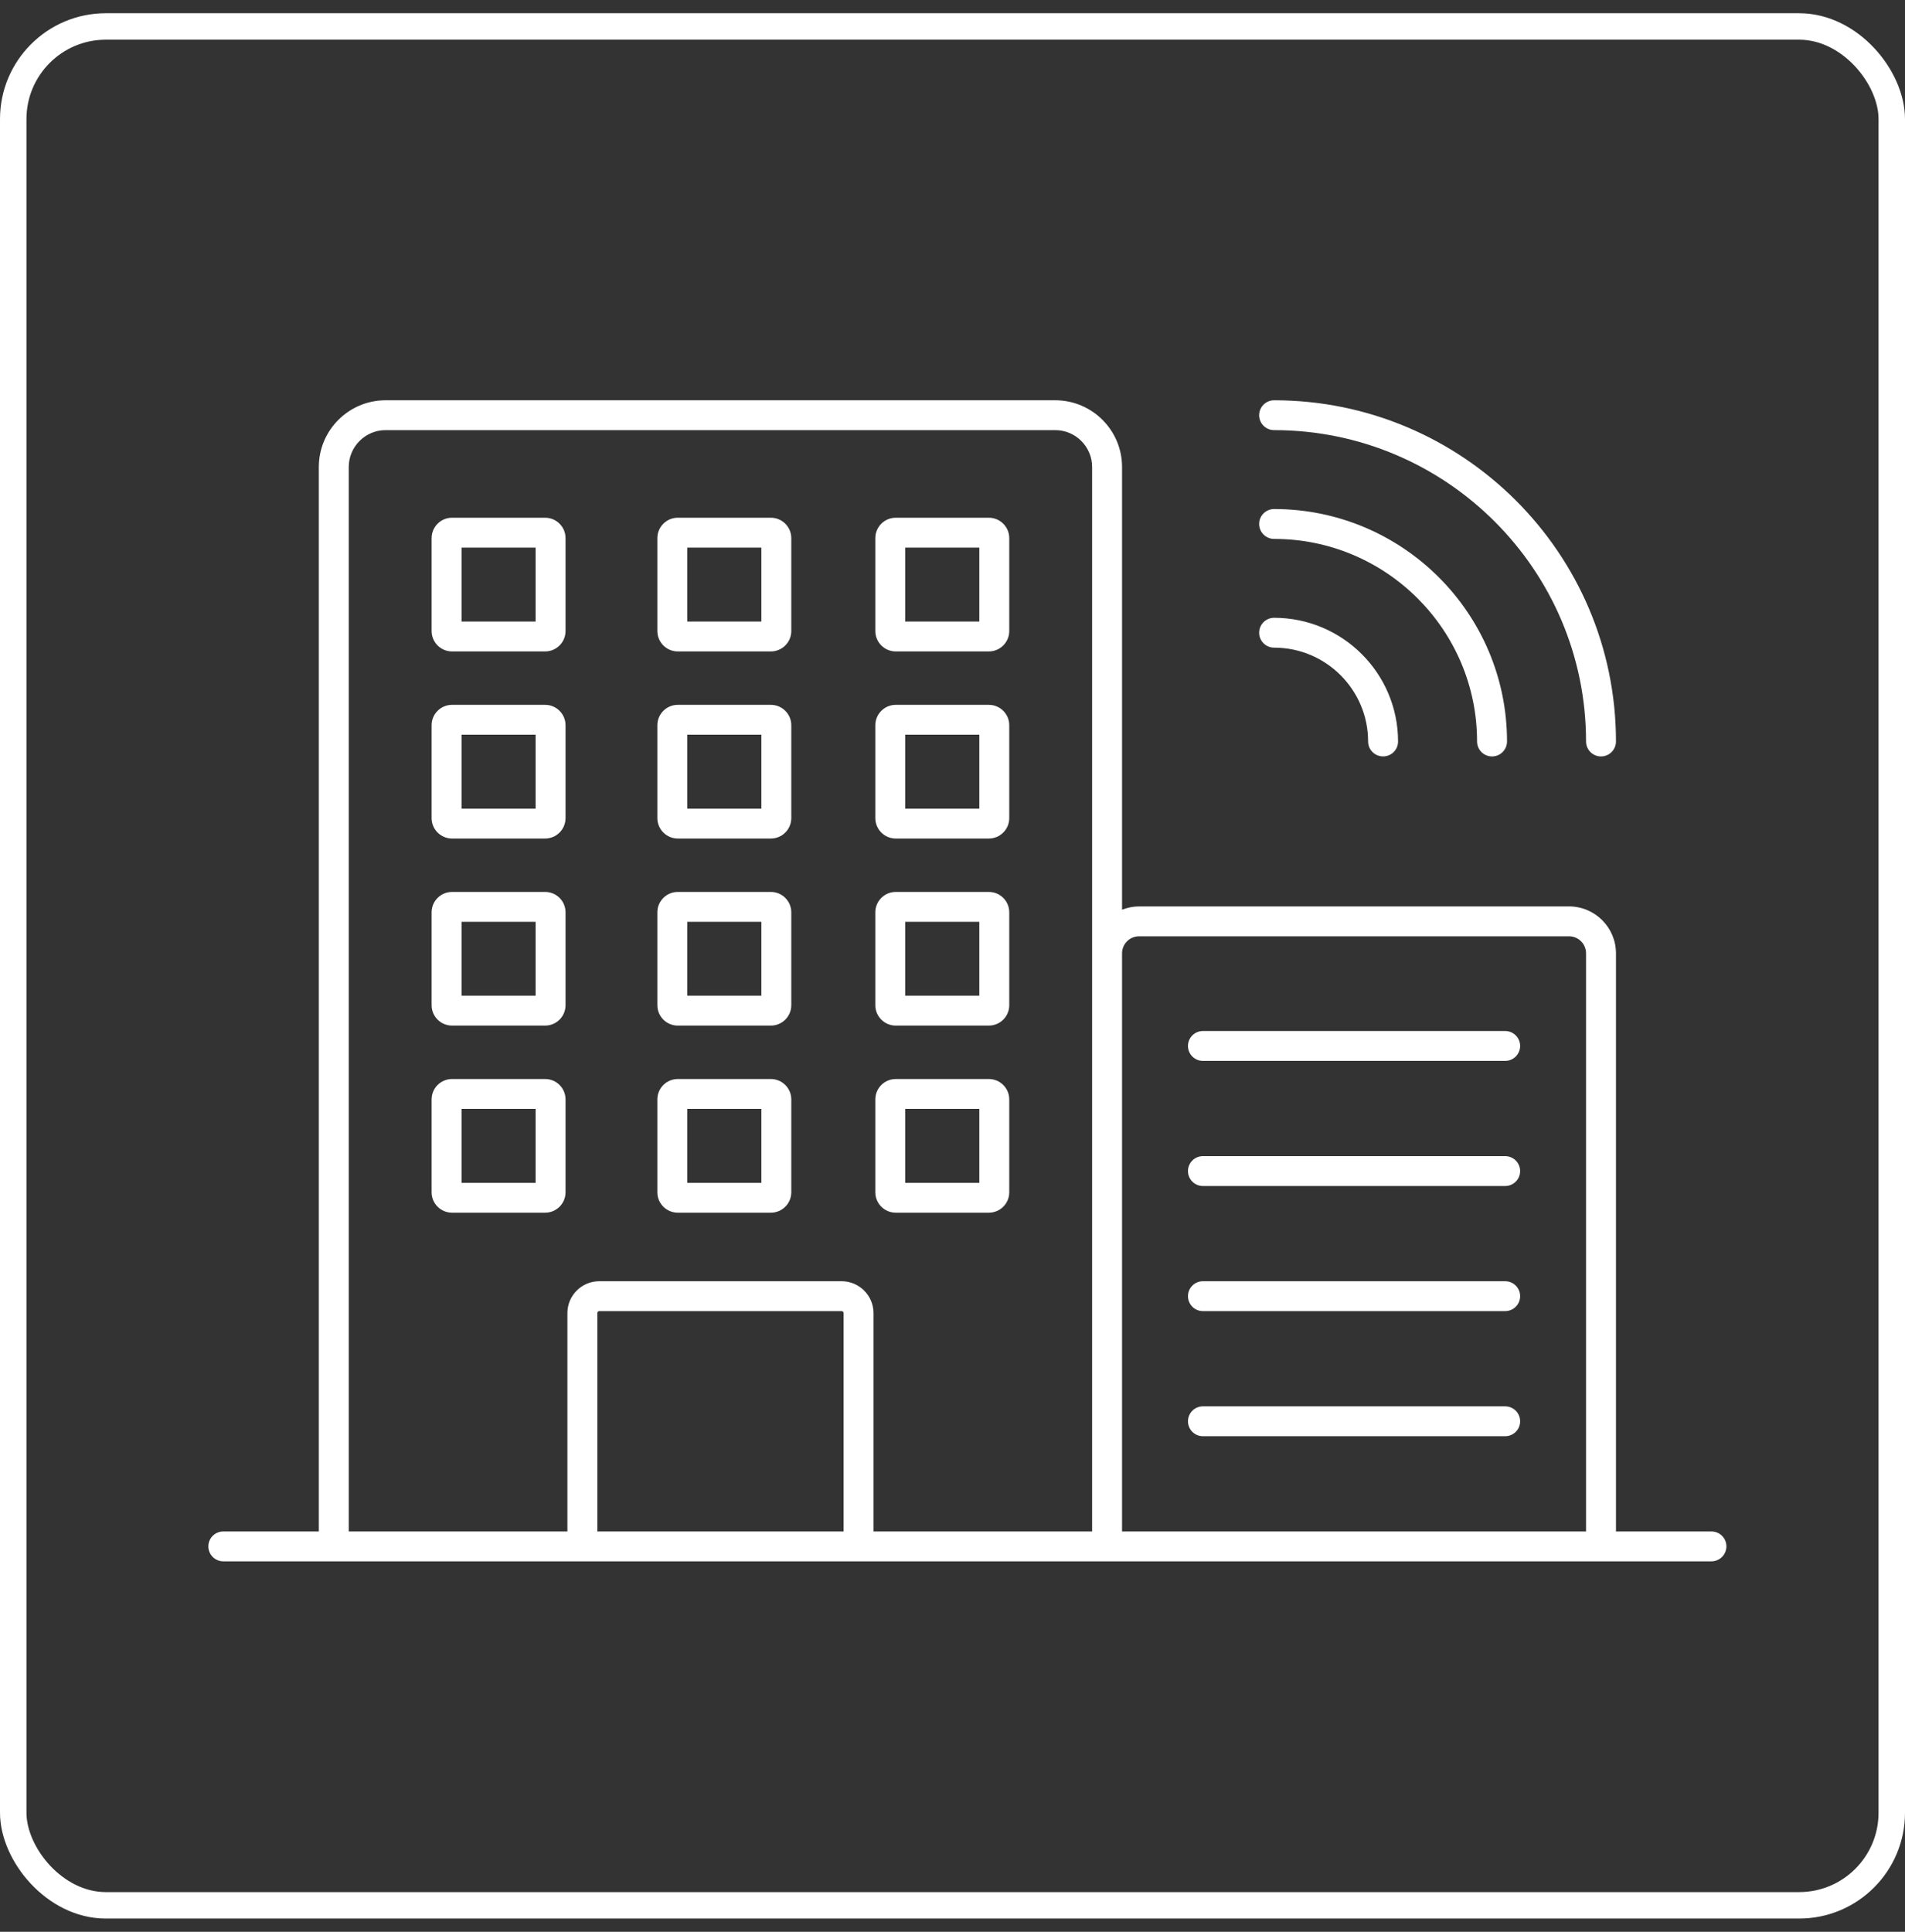
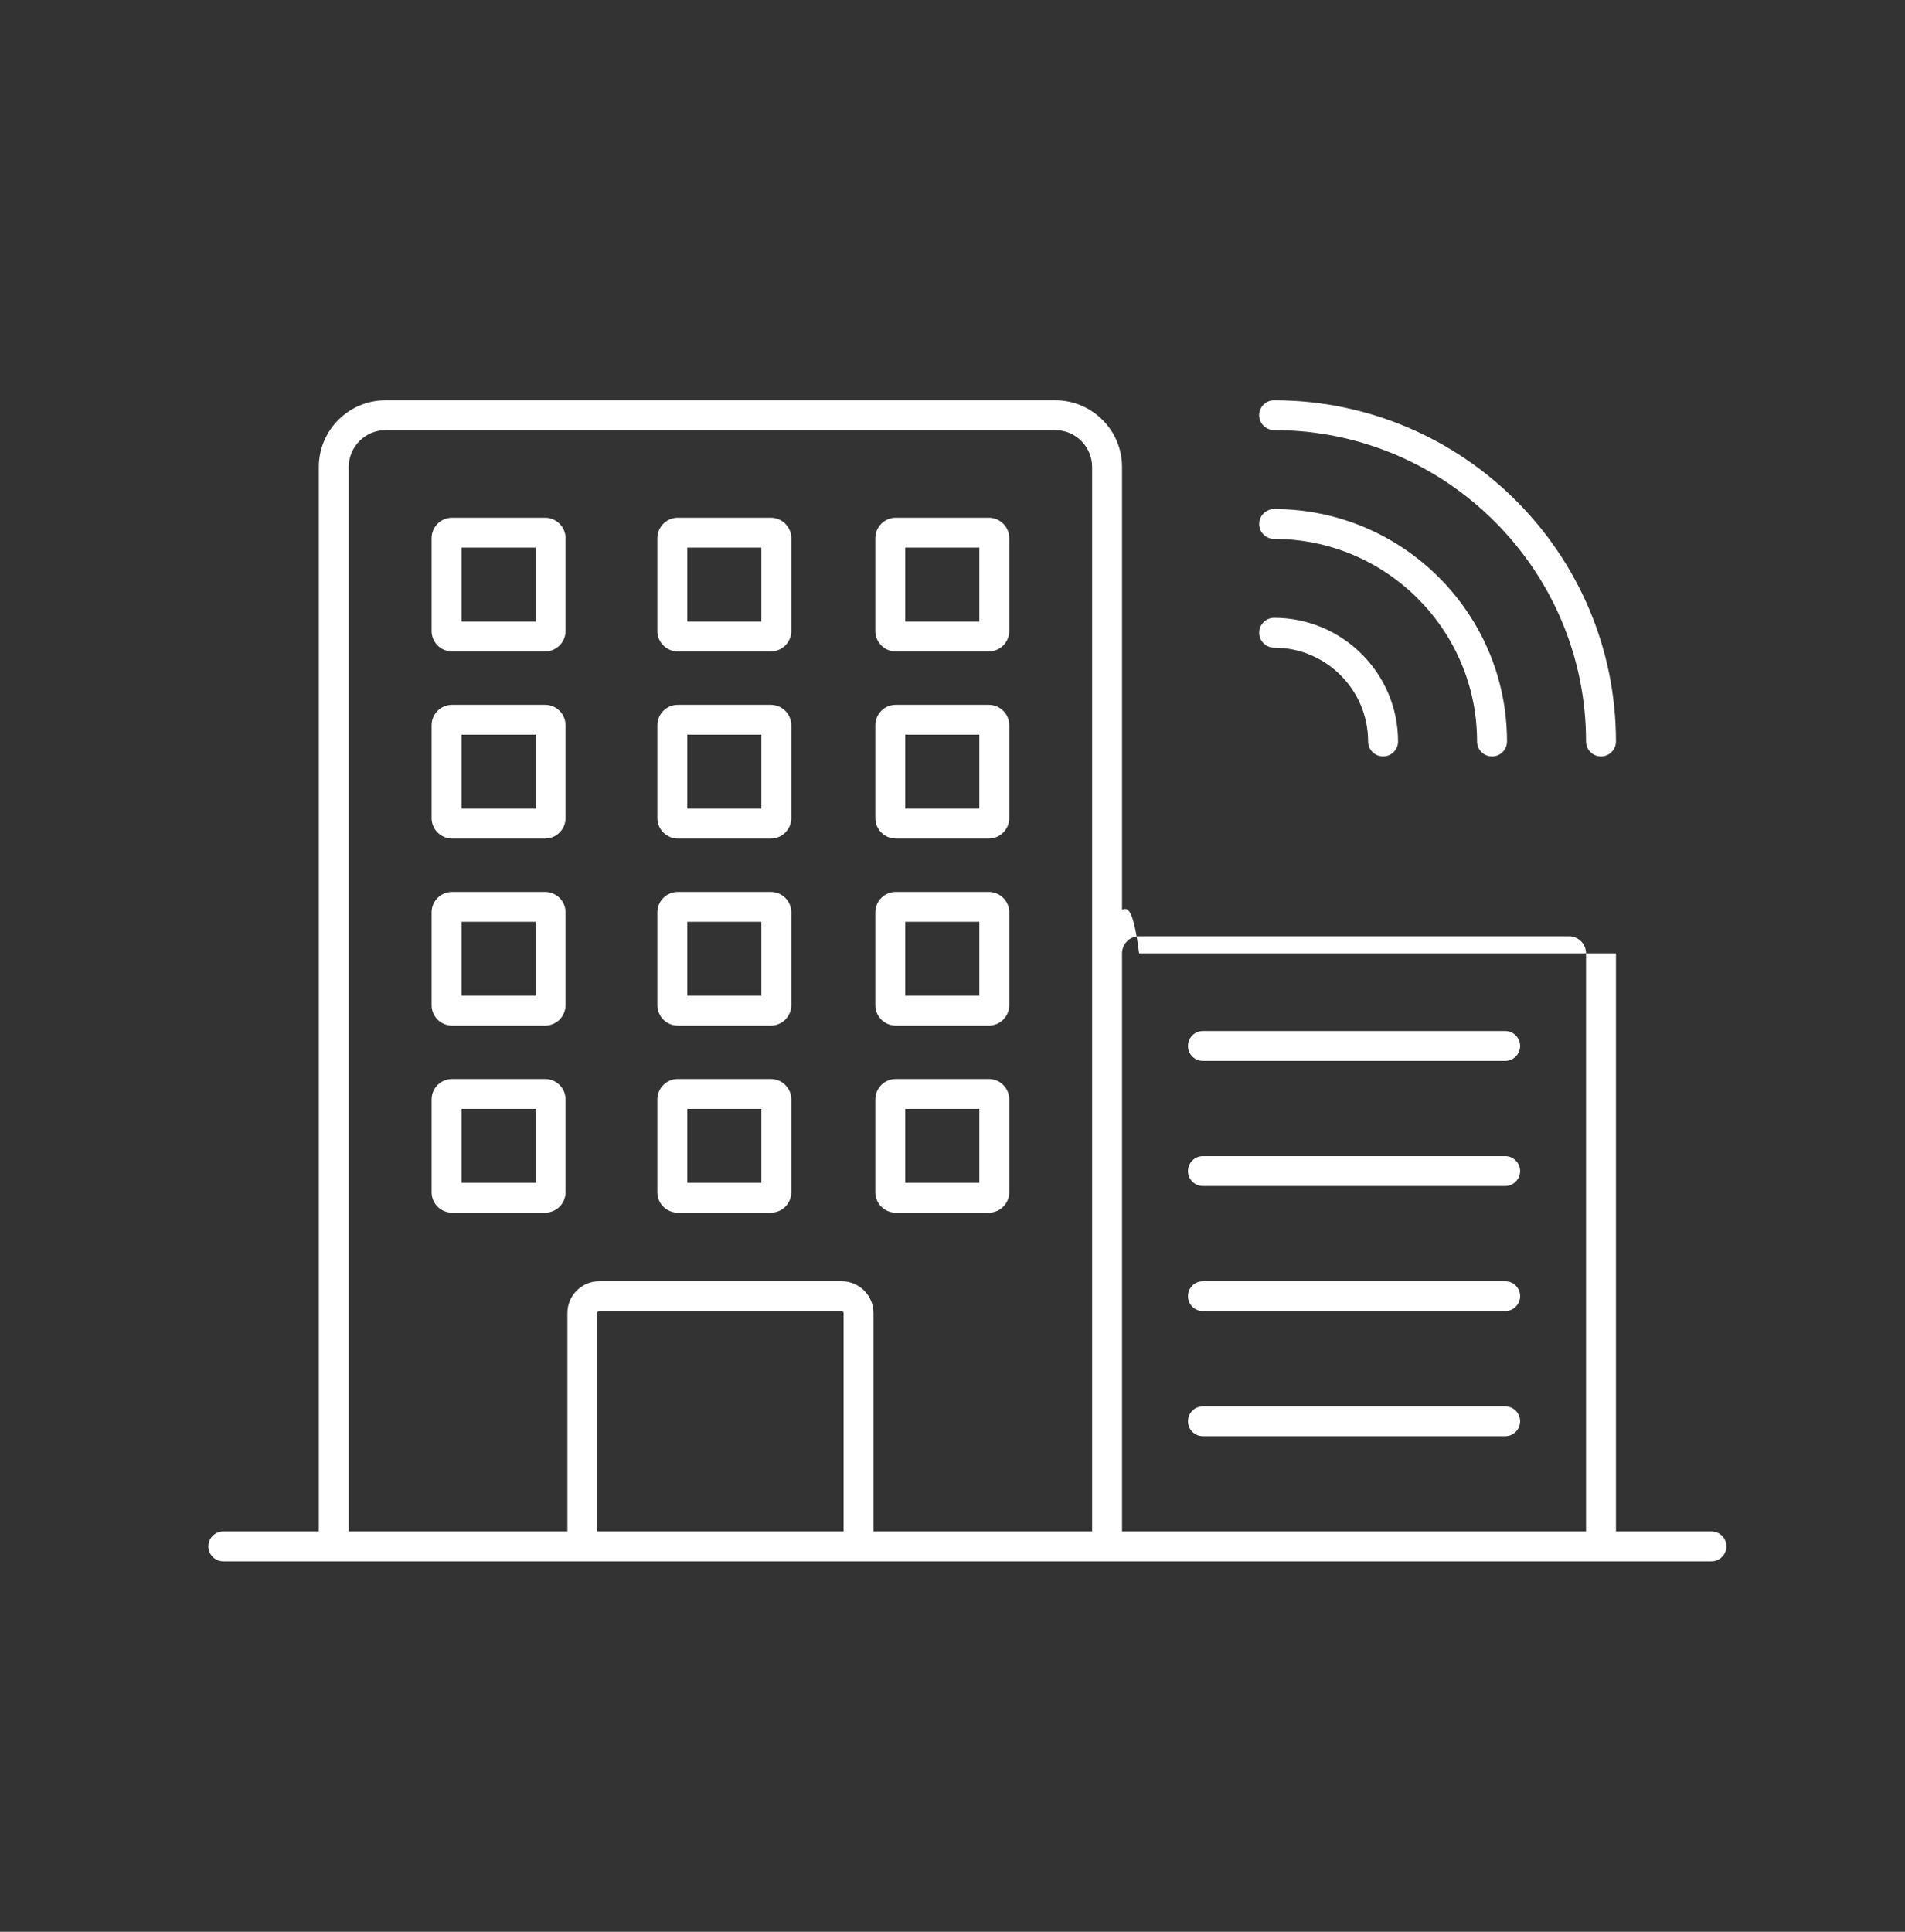
<svg xmlns="http://www.w3.org/2000/svg" width="72" height="73" viewBox="0 0 72 73" fill="none">
  <rect x="0" y="0" width="72" height="73" fill="#333333" stroke="none" />
-   <rect x="0.5" y="1" width="71" height="71" rx="3.5" stroke="white" />
-   <path fill-rule="evenodd" clip-rule="evenodd" d="M59.945 57.872H56.888H45.465H42.408V36.025C42.408 35.67 42.698 35.381 43.054 35.381H59.3C59.656 35.381 59.945 35.67 59.945 36.025V57.872ZM41.277 36.025V57.872H33.014V49.62C33.014 48.956 32.473 48.416 31.808 48.416H22.65C21.985 48.416 21.445 48.956 21.445 49.62V57.872H13.181V17.647C13.181 16.88 13.807 16.254 14.575 16.254H39.883C40.651 16.254 41.277 16.88 41.277 17.647V36.025ZM31.883 57.872H22.576V49.62C22.576 49.579 22.609 49.545 22.65 49.545H31.808C31.85 49.545 31.883 49.579 31.883 49.62V57.872ZM64.684 57.872H61.076V36.025C61.076 35.047 60.279 34.252 59.3 34.252H43.054C42.826 34.252 42.609 34.299 42.408 34.377V17.647C42.408 16.256 41.276 15.126 39.883 15.126H14.575C13.183 15.126 12.05 16.256 12.05 17.647V57.872H8.441C8.128 57.872 7.875 58.124 7.875 58.436C7.875 58.748 8.128 59.001 8.441 59.001H45.465H56.888H64.684C64.997 59.001 65.25 58.748 65.25 58.436C65.25 58.124 64.997 57.872 64.684 57.872ZM48.155 16.254C54.656 16.254 59.945 21.533 59.945 28.02C59.945 28.332 60.198 28.585 60.51 28.585C60.823 28.585 61.076 28.332 61.076 28.02C61.076 20.91 55.28 15.126 48.155 15.126C47.843 15.126 47.59 15.378 47.59 15.69C47.59 16.002 47.843 16.254 48.155 16.254ZM55.826 28.02C55.826 23.799 52.385 20.365 48.155 20.365C47.843 20.365 47.59 20.112 47.59 19.8C47.59 19.488 47.843 19.236 48.155 19.236C53.009 19.236 56.958 23.177 56.958 28.02C56.958 28.332 56.705 28.585 56.392 28.585C56.079 28.585 55.826 28.332 55.826 28.02ZM48.155 24.474C50.115 24.474 51.708 26.065 51.708 28.02C51.708 28.333 51.962 28.584 52.274 28.584C52.587 28.584 52.84 28.333 52.84 28.02C52.84 25.442 50.739 23.346 48.155 23.346C47.843 23.346 47.59 23.598 47.59 23.91C47.59 24.222 47.843 24.474 48.155 24.474ZM45.465 38.961H56.888C57.201 38.961 57.454 39.214 57.454 39.526C57.454 39.837 57.201 40.09 56.888 40.09H45.465C45.153 40.09 44.9 39.837 44.9 39.526C44.9 39.214 45.153 38.961 45.465 38.961ZM56.888 43.689H45.465C45.153 43.689 44.9 43.941 44.9 44.254C44.9 44.565 45.153 44.818 45.465 44.818H56.888C57.201 44.818 57.454 44.565 57.454 44.254C57.454 43.941 57.201 43.689 56.888 43.689ZM45.465 48.416H56.888C57.201 48.416 57.454 48.669 57.454 48.981C57.454 49.293 57.201 49.545 56.888 49.545H45.465C45.153 49.545 44.9 49.293 44.9 48.981C44.9 48.669 45.153 48.416 45.465 48.416ZM56.888 53.144H45.465C45.153 53.144 44.9 53.397 44.9 53.709C44.9 54.021 45.153 54.273 45.465 54.273H56.888C57.201 54.273 57.454 54.021 57.454 53.709C57.454 53.397 57.201 53.144 56.888 53.144ZM17.444 23.488H20.244V20.694H17.444V23.488ZM20.603 19.564H17.085C16.659 19.564 16.313 19.91 16.313 20.335V23.846C16.313 24.271 16.659 24.617 17.085 24.617H20.603C21.029 24.617 21.375 24.271 21.375 23.846V20.335C21.375 19.91 21.029 19.564 20.603 19.564ZM25.977 23.488H28.776V20.694H25.977V23.488ZM29.134 19.564H25.617C25.191 19.564 24.845 19.91 24.845 20.335V23.846C24.845 24.271 25.191 24.617 25.617 24.617H29.134C29.56 24.617 29.907 24.271 29.907 23.846V20.335C29.907 19.91 29.56 19.564 29.134 19.564ZM37.014 23.488H34.214V20.694H37.014V23.488ZM33.855 19.564H37.373C37.799 19.564 38.145 19.91 38.145 20.335V23.846C38.145 24.271 37.799 24.617 37.373 24.617H33.855C33.429 24.617 33.083 24.271 33.083 23.846V20.335C33.083 19.91 33.429 19.564 33.855 19.564ZM17.444 30.558H20.244V27.764H17.444V30.558ZM20.603 26.635H17.085C16.659 26.635 16.313 26.981 16.313 27.405V30.916C16.313 31.341 16.659 31.687 17.085 31.687H20.603C21.029 31.687 21.375 31.341 21.375 30.916V27.405C21.375 26.981 21.029 26.635 20.603 26.635ZM28.776 30.558H25.977V27.764H28.776V30.558ZM25.617 26.635H29.134C29.56 26.635 29.907 26.981 29.907 27.405V30.916C29.907 31.341 29.56 31.687 29.134 31.687H25.617C25.191 31.687 24.845 31.341 24.845 30.916V27.405C24.845 26.981 25.191 26.635 25.617 26.635ZM34.214 30.558H37.014V27.764H34.214V30.558ZM37.373 26.635H33.855C33.429 26.635 33.083 26.981 33.083 27.405V30.916C33.083 31.341 33.429 31.687 33.855 31.687H37.373C37.799 31.687 38.145 31.341 38.145 30.916V27.405C38.145 26.981 37.799 26.635 37.373 26.635ZM20.244 37.627H17.444V34.834H20.244V37.627ZM17.085 33.705H20.603C21.029 33.705 21.375 34.05 21.375 34.475V37.986C21.375 38.411 21.029 38.756 20.603 38.756H17.085C16.659 38.756 16.313 38.411 16.313 37.986V34.475C16.313 34.05 16.659 33.705 17.085 33.705ZM25.977 37.627H28.776V34.834H25.977V37.627ZM29.134 33.705H25.617C25.191 33.705 24.845 34.05 24.845 34.475V37.986C24.845 38.411 25.191 38.756 25.617 38.756H29.134C29.56 38.756 29.907 38.411 29.907 37.986V34.475C29.907 34.05 29.56 33.705 29.134 33.705ZM37.014 37.627H34.214V34.834H37.014V37.627ZM33.855 33.705H37.373C37.799 33.705 38.145 34.05 38.145 34.475V37.986C38.145 38.411 37.799 38.756 37.373 38.756H33.855C33.429 38.756 33.083 38.411 33.083 37.986V34.475C33.083 34.05 33.429 33.705 33.855 33.705ZM17.444 44.697H20.244V41.904H17.444V44.697ZM20.603 40.775H17.085C16.659 40.775 16.313 41.12 16.313 41.545V45.056C16.313 45.481 16.659 45.826 17.085 45.826H20.603C21.029 45.826 21.375 45.481 21.375 45.056V41.545C21.375 41.12 21.029 40.775 20.603 40.775ZM28.776 44.697H25.977V41.904H28.776V44.697ZM25.617 40.775H29.134C29.56 40.775 29.907 41.12 29.907 41.545V45.056C29.907 45.481 29.56 45.826 29.134 45.826H25.617C25.191 45.826 24.845 45.481 24.845 45.056V41.545C24.845 41.12 25.191 40.775 25.617 40.775ZM34.214 44.697H37.014V41.904H34.214V44.697ZM37.373 40.775H33.855C33.429 40.775 33.083 41.12 33.083 41.545V45.056C33.083 45.481 33.429 45.826 33.855 45.826H37.373C37.799 45.826 38.145 45.481 38.145 45.056V41.545C38.145 41.12 37.799 40.775 37.373 40.775Z" fill="white" />
+   <path fill-rule="evenodd" clip-rule="evenodd" d="M59.945 57.872H56.888H45.465H42.408V36.025C42.408 35.67 42.698 35.381 43.054 35.381H59.3C59.656 35.381 59.945 35.67 59.945 36.025V57.872ZM41.277 36.025V57.872H33.014V49.62C33.014 48.956 32.473 48.416 31.808 48.416H22.65C21.985 48.416 21.445 48.956 21.445 49.62V57.872H13.181V17.647C13.181 16.88 13.807 16.254 14.575 16.254H39.883C40.651 16.254 41.277 16.88 41.277 17.647V36.025ZM31.883 57.872H22.576V49.62C22.576 49.579 22.609 49.545 22.65 49.545H31.808C31.85 49.545 31.883 49.579 31.883 49.62V57.872ZM64.684 57.872H61.076V36.025H43.054C42.826 34.252 42.609 34.299 42.408 34.377V17.647C42.408 16.256 41.276 15.126 39.883 15.126H14.575C13.183 15.126 12.05 16.256 12.05 17.647V57.872H8.441C8.128 57.872 7.875 58.124 7.875 58.436C7.875 58.748 8.128 59.001 8.441 59.001H45.465H56.888H64.684C64.997 59.001 65.25 58.748 65.25 58.436C65.25 58.124 64.997 57.872 64.684 57.872ZM48.155 16.254C54.656 16.254 59.945 21.533 59.945 28.02C59.945 28.332 60.198 28.585 60.51 28.585C60.823 28.585 61.076 28.332 61.076 28.02C61.076 20.91 55.28 15.126 48.155 15.126C47.843 15.126 47.59 15.378 47.59 15.69C47.59 16.002 47.843 16.254 48.155 16.254ZM55.826 28.02C55.826 23.799 52.385 20.365 48.155 20.365C47.843 20.365 47.59 20.112 47.59 19.8C47.59 19.488 47.843 19.236 48.155 19.236C53.009 19.236 56.958 23.177 56.958 28.02C56.958 28.332 56.705 28.585 56.392 28.585C56.079 28.585 55.826 28.332 55.826 28.02ZM48.155 24.474C50.115 24.474 51.708 26.065 51.708 28.02C51.708 28.333 51.962 28.584 52.274 28.584C52.587 28.584 52.84 28.333 52.84 28.02C52.84 25.442 50.739 23.346 48.155 23.346C47.843 23.346 47.59 23.598 47.59 23.91C47.59 24.222 47.843 24.474 48.155 24.474ZM45.465 38.961H56.888C57.201 38.961 57.454 39.214 57.454 39.526C57.454 39.837 57.201 40.09 56.888 40.09H45.465C45.153 40.09 44.9 39.837 44.9 39.526C44.9 39.214 45.153 38.961 45.465 38.961ZM56.888 43.689H45.465C45.153 43.689 44.9 43.941 44.9 44.254C44.9 44.565 45.153 44.818 45.465 44.818H56.888C57.201 44.818 57.454 44.565 57.454 44.254C57.454 43.941 57.201 43.689 56.888 43.689ZM45.465 48.416H56.888C57.201 48.416 57.454 48.669 57.454 48.981C57.454 49.293 57.201 49.545 56.888 49.545H45.465C45.153 49.545 44.9 49.293 44.9 48.981C44.9 48.669 45.153 48.416 45.465 48.416ZM56.888 53.144H45.465C45.153 53.144 44.9 53.397 44.9 53.709C44.9 54.021 45.153 54.273 45.465 54.273H56.888C57.201 54.273 57.454 54.021 57.454 53.709C57.454 53.397 57.201 53.144 56.888 53.144ZM17.444 23.488H20.244V20.694H17.444V23.488ZM20.603 19.564H17.085C16.659 19.564 16.313 19.91 16.313 20.335V23.846C16.313 24.271 16.659 24.617 17.085 24.617H20.603C21.029 24.617 21.375 24.271 21.375 23.846V20.335C21.375 19.91 21.029 19.564 20.603 19.564ZM25.977 23.488H28.776V20.694H25.977V23.488ZM29.134 19.564H25.617C25.191 19.564 24.845 19.91 24.845 20.335V23.846C24.845 24.271 25.191 24.617 25.617 24.617H29.134C29.56 24.617 29.907 24.271 29.907 23.846V20.335C29.907 19.91 29.56 19.564 29.134 19.564ZM37.014 23.488H34.214V20.694H37.014V23.488ZM33.855 19.564H37.373C37.799 19.564 38.145 19.91 38.145 20.335V23.846C38.145 24.271 37.799 24.617 37.373 24.617H33.855C33.429 24.617 33.083 24.271 33.083 23.846V20.335C33.083 19.91 33.429 19.564 33.855 19.564ZM17.444 30.558H20.244V27.764H17.444V30.558ZM20.603 26.635H17.085C16.659 26.635 16.313 26.981 16.313 27.405V30.916C16.313 31.341 16.659 31.687 17.085 31.687H20.603C21.029 31.687 21.375 31.341 21.375 30.916V27.405C21.375 26.981 21.029 26.635 20.603 26.635ZM28.776 30.558H25.977V27.764H28.776V30.558ZM25.617 26.635H29.134C29.56 26.635 29.907 26.981 29.907 27.405V30.916C29.907 31.341 29.56 31.687 29.134 31.687H25.617C25.191 31.687 24.845 31.341 24.845 30.916V27.405C24.845 26.981 25.191 26.635 25.617 26.635ZM34.214 30.558H37.014V27.764H34.214V30.558ZM37.373 26.635H33.855C33.429 26.635 33.083 26.981 33.083 27.405V30.916C33.083 31.341 33.429 31.687 33.855 31.687H37.373C37.799 31.687 38.145 31.341 38.145 30.916V27.405C38.145 26.981 37.799 26.635 37.373 26.635ZM20.244 37.627H17.444V34.834H20.244V37.627ZM17.085 33.705H20.603C21.029 33.705 21.375 34.05 21.375 34.475V37.986C21.375 38.411 21.029 38.756 20.603 38.756H17.085C16.659 38.756 16.313 38.411 16.313 37.986V34.475C16.313 34.05 16.659 33.705 17.085 33.705ZM25.977 37.627H28.776V34.834H25.977V37.627ZM29.134 33.705H25.617C25.191 33.705 24.845 34.05 24.845 34.475V37.986C24.845 38.411 25.191 38.756 25.617 38.756H29.134C29.56 38.756 29.907 38.411 29.907 37.986V34.475C29.907 34.05 29.56 33.705 29.134 33.705ZM37.014 37.627H34.214V34.834H37.014V37.627ZM33.855 33.705H37.373C37.799 33.705 38.145 34.05 38.145 34.475V37.986C38.145 38.411 37.799 38.756 37.373 38.756H33.855C33.429 38.756 33.083 38.411 33.083 37.986V34.475C33.083 34.05 33.429 33.705 33.855 33.705ZM17.444 44.697H20.244V41.904H17.444V44.697ZM20.603 40.775H17.085C16.659 40.775 16.313 41.12 16.313 41.545V45.056C16.313 45.481 16.659 45.826 17.085 45.826H20.603C21.029 45.826 21.375 45.481 21.375 45.056V41.545C21.375 41.12 21.029 40.775 20.603 40.775ZM28.776 44.697H25.977V41.904H28.776V44.697ZM25.617 40.775H29.134C29.56 40.775 29.907 41.12 29.907 41.545V45.056C29.907 45.481 29.56 45.826 29.134 45.826H25.617C25.191 45.826 24.845 45.481 24.845 45.056V41.545C24.845 41.12 25.191 40.775 25.617 40.775ZM34.214 44.697H37.014V41.904H34.214V44.697ZM37.373 40.775H33.855C33.429 40.775 33.083 41.12 33.083 41.545V45.056C33.083 45.481 33.429 45.826 33.855 45.826H37.373C37.799 45.826 38.145 45.481 38.145 45.056V41.545C38.145 41.12 37.799 40.775 37.373 40.775Z" fill="white" />
</svg>